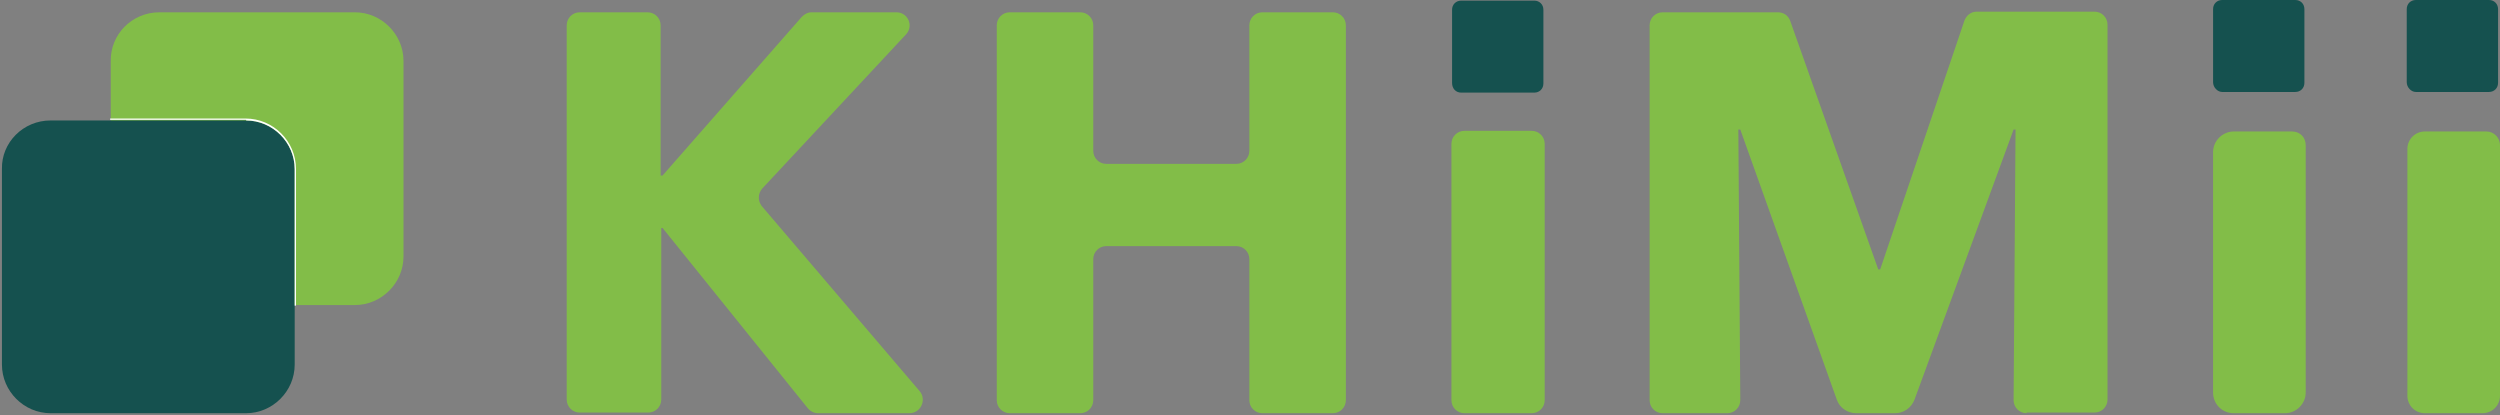
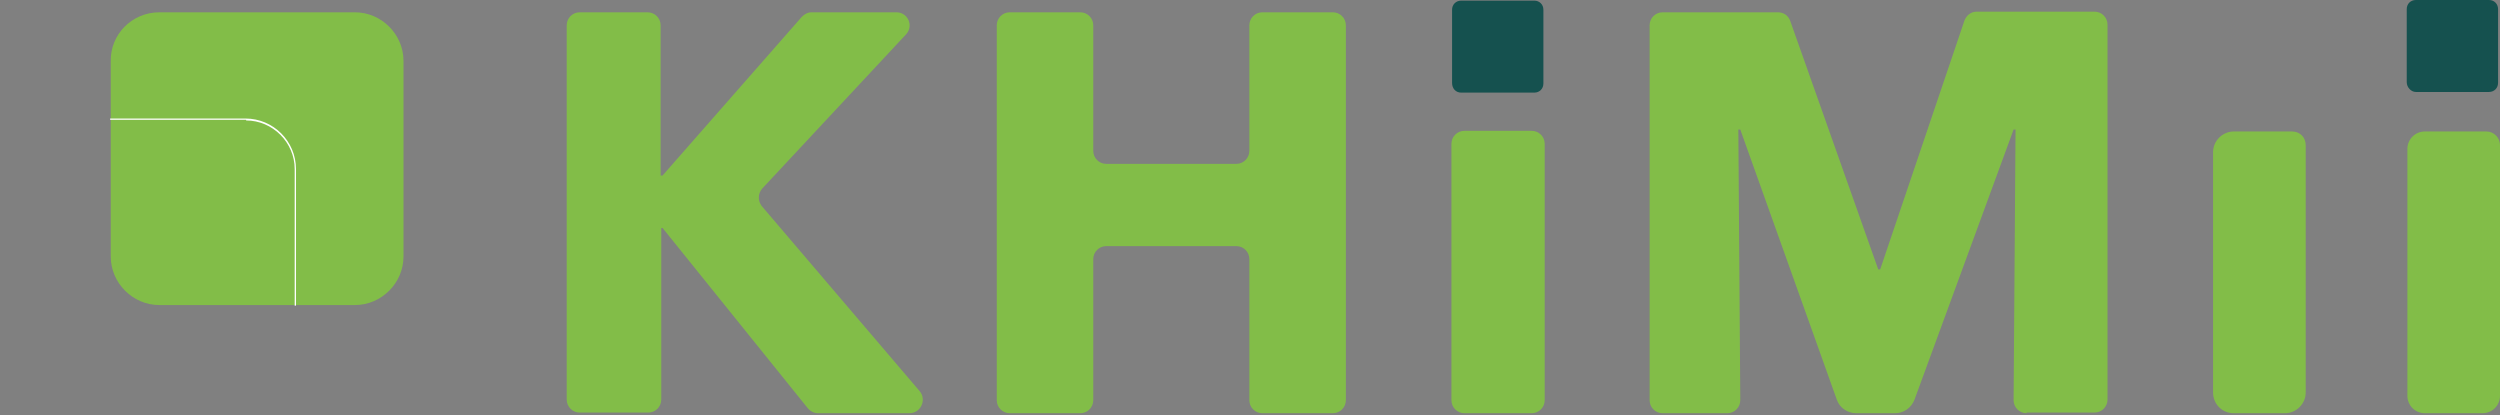
<svg xmlns="http://www.w3.org/2000/svg" version="1.1" id="Calque_1" x="0px" y="0px" viewBox="0 0 386 64.1" style="enable-background:new 0 0 386 64.1;" xml:space="preserve">
  <rect x="0" y="0" width="386" height="64.1" fill="#808080" stroke="none" />
  <style type="text/css">
	.st0{fill:#82BD48;}
	.st1{fill:#15514F;}
	.st2{fill:#FFFFFF;}
</style>
  <path class="st0" d="M24.6,1.9h30.2c4.1,0,7.5,3.4,7.5,7.5v30.2c0,4.1-3.4,7.5-7.5,7.5H24.6c-4.1,0-7.5-3.4-7.5-7.5V9.5  C17,5.3,20.4,1.9,24.6,1.9z" />
  <g>
-     <path class="st1" d="M7.8,18.6H38c4.1,0,7.5,3.4,7.5,7.5v30.2c0,4.1-3.4,7.5-7.5,7.5H7.8c-4.1,0-7.5-3.4-7.5-7.5V26.1   C0.2,22,3.6,18.6,7.8,18.6z" />
-   </g>
+     </g>
  <path class="st2" d="M38,18.6c4.1,0,7.5,3.4,7.5,7.5v21.1h0.2V26.1c0-4.3-3.5-7.8-7.8-7.8H17v0.2H38z" />
  <g>
    <g>
      <g>
        <path class="st0" d="M126.3,63.8c-0.6,0-1.2-0.3-1.6-0.8l-22.4-27.8h-0.2v26.5c0,1.1-0.9,2-2,2H89.5c-1.1,0-2-0.9-2-2V3.9     c0-1.1,0.9-2,2-2h10.5c1.1,0,2,0.9,2,2v23.2h0.3l21.5-24.5c0.4-0.4,0.9-0.7,1.5-0.7h13.1c1.8,0,2.7,2.1,1.5,3.4l-22.2,23.8     c-0.7,0.8-0.7,1.9-0.1,2.7L142,60.4c1.1,1.3,0.2,3.4-1.6,3.4H126.3z" />
        <path class="st0" d="M192.9,61.8V40c0-1.1-0.9-2-2-2h-20.1c-1.1,0-2,0.9-2,2v21.8c0,1.1-0.9,2-2,2h-10.9c-1.1,0-2-0.9-2-2V3.9     c0-1.1,0.9-2,2-2h10.9c1.1,0,2,0.9,2,2v19.4c0,1.1,0.9,2,2,2h20.1c1.1,0,2-0.9,2-2V3.9c0-1.1,0.9-2,2-2h10.9c1.1,0,2,0.9,2,2     v57.9c0,1.1-0.9,2-2,2h-10.9C193.8,63.8,192.9,62.9,192.9,61.8z" />
        <path class="st0" d="M224.1,61.8V22.2c0-1.1,0.9-2,2-2h10.4c1.1,0,2,0.9,2,2v39.6c0,1.1-0.9,2-2,2h-10.4     C225,63.8,224.1,62.9,224.1,61.8z" />
        <path class="st0" d="M312.9,63.8c-1.1,0-2-0.9-2-2l0.3-41.8h-0.3l-15.3,41.7c-0.5,1.3-1.7,2.1-3,2.1h-6c-1.4,0-2.6-0.9-3-2.1     L268.7,20h-0.3l0.3,41.8c0,1.1-0.9,2-2,2h-10c-1.1,0-2-0.9-2-2V3.9c0-1.1,0.9-2,2-2h17.8c0.9,0,1.6,0.5,1.9,1.3l13.6,38.4h0.3     l13-38.4c0.3-0.8,1-1.4,1.9-1.4h18.2c1.1,0,2,0.9,2,2v57.9c0,1.1-0.9,2-2,2H312.9z" />
        <path class="st0" d="M341.7,60.6V23.5c0-1.8,1.5-3.2,3.2-3.2h9c1.2,0,2.1,0.9,2.1,2.1v38.2c0,1.8-1.5,3.2-3.2,3.2h-7.9     C343.1,63.8,341.7,62.4,341.7,60.6z" />
        <path class="st0" d="M371.7,61.1V23c0-1.5,1.2-2.7,2.7-2.7h9.5c1.2,0,2.1,1,2.1,2.1v38.7c0,1.5-1.2,2.7-2.7,2.7h-8.9     C372.9,63.8,371.7,62.6,371.7,61.1z" />
      </g>
      <path class="st1" d="M225.6,14.3h11.3c0.8,0,1.4-0.6,1.4-1.4V1.5c0-0.8-0.6-1.4-1.4-1.4l-11.3,0c-0.8,0-1.4,0.6-1.4,1.4v11.3    C224.2,13.7,224.8,14.3,225.6,14.3z" />
-       <path class="st1" d="M343.1,14.2h11.3c0.8,0,1.4-0.6,1.4-1.4V1.4c0-0.8-0.6-1.4-1.4-1.4l-11.3,0c-0.8,0-1.4,0.6-1.4,1.4v11.3    C341.7,13.5,342.4,14.2,343.1,14.2z" />
      <path class="st1" d="M373,14.2h11.3c0.8,0,1.4-0.6,1.4-1.4V1.4c0-0.8-0.6-1.4-1.4-1.4L373,0c-0.8,0-1.4,0.6-1.4,1.4v11.3    C371.6,13.5,372.3,14.2,373,14.2z" />
    </g>
  </g>
</svg>